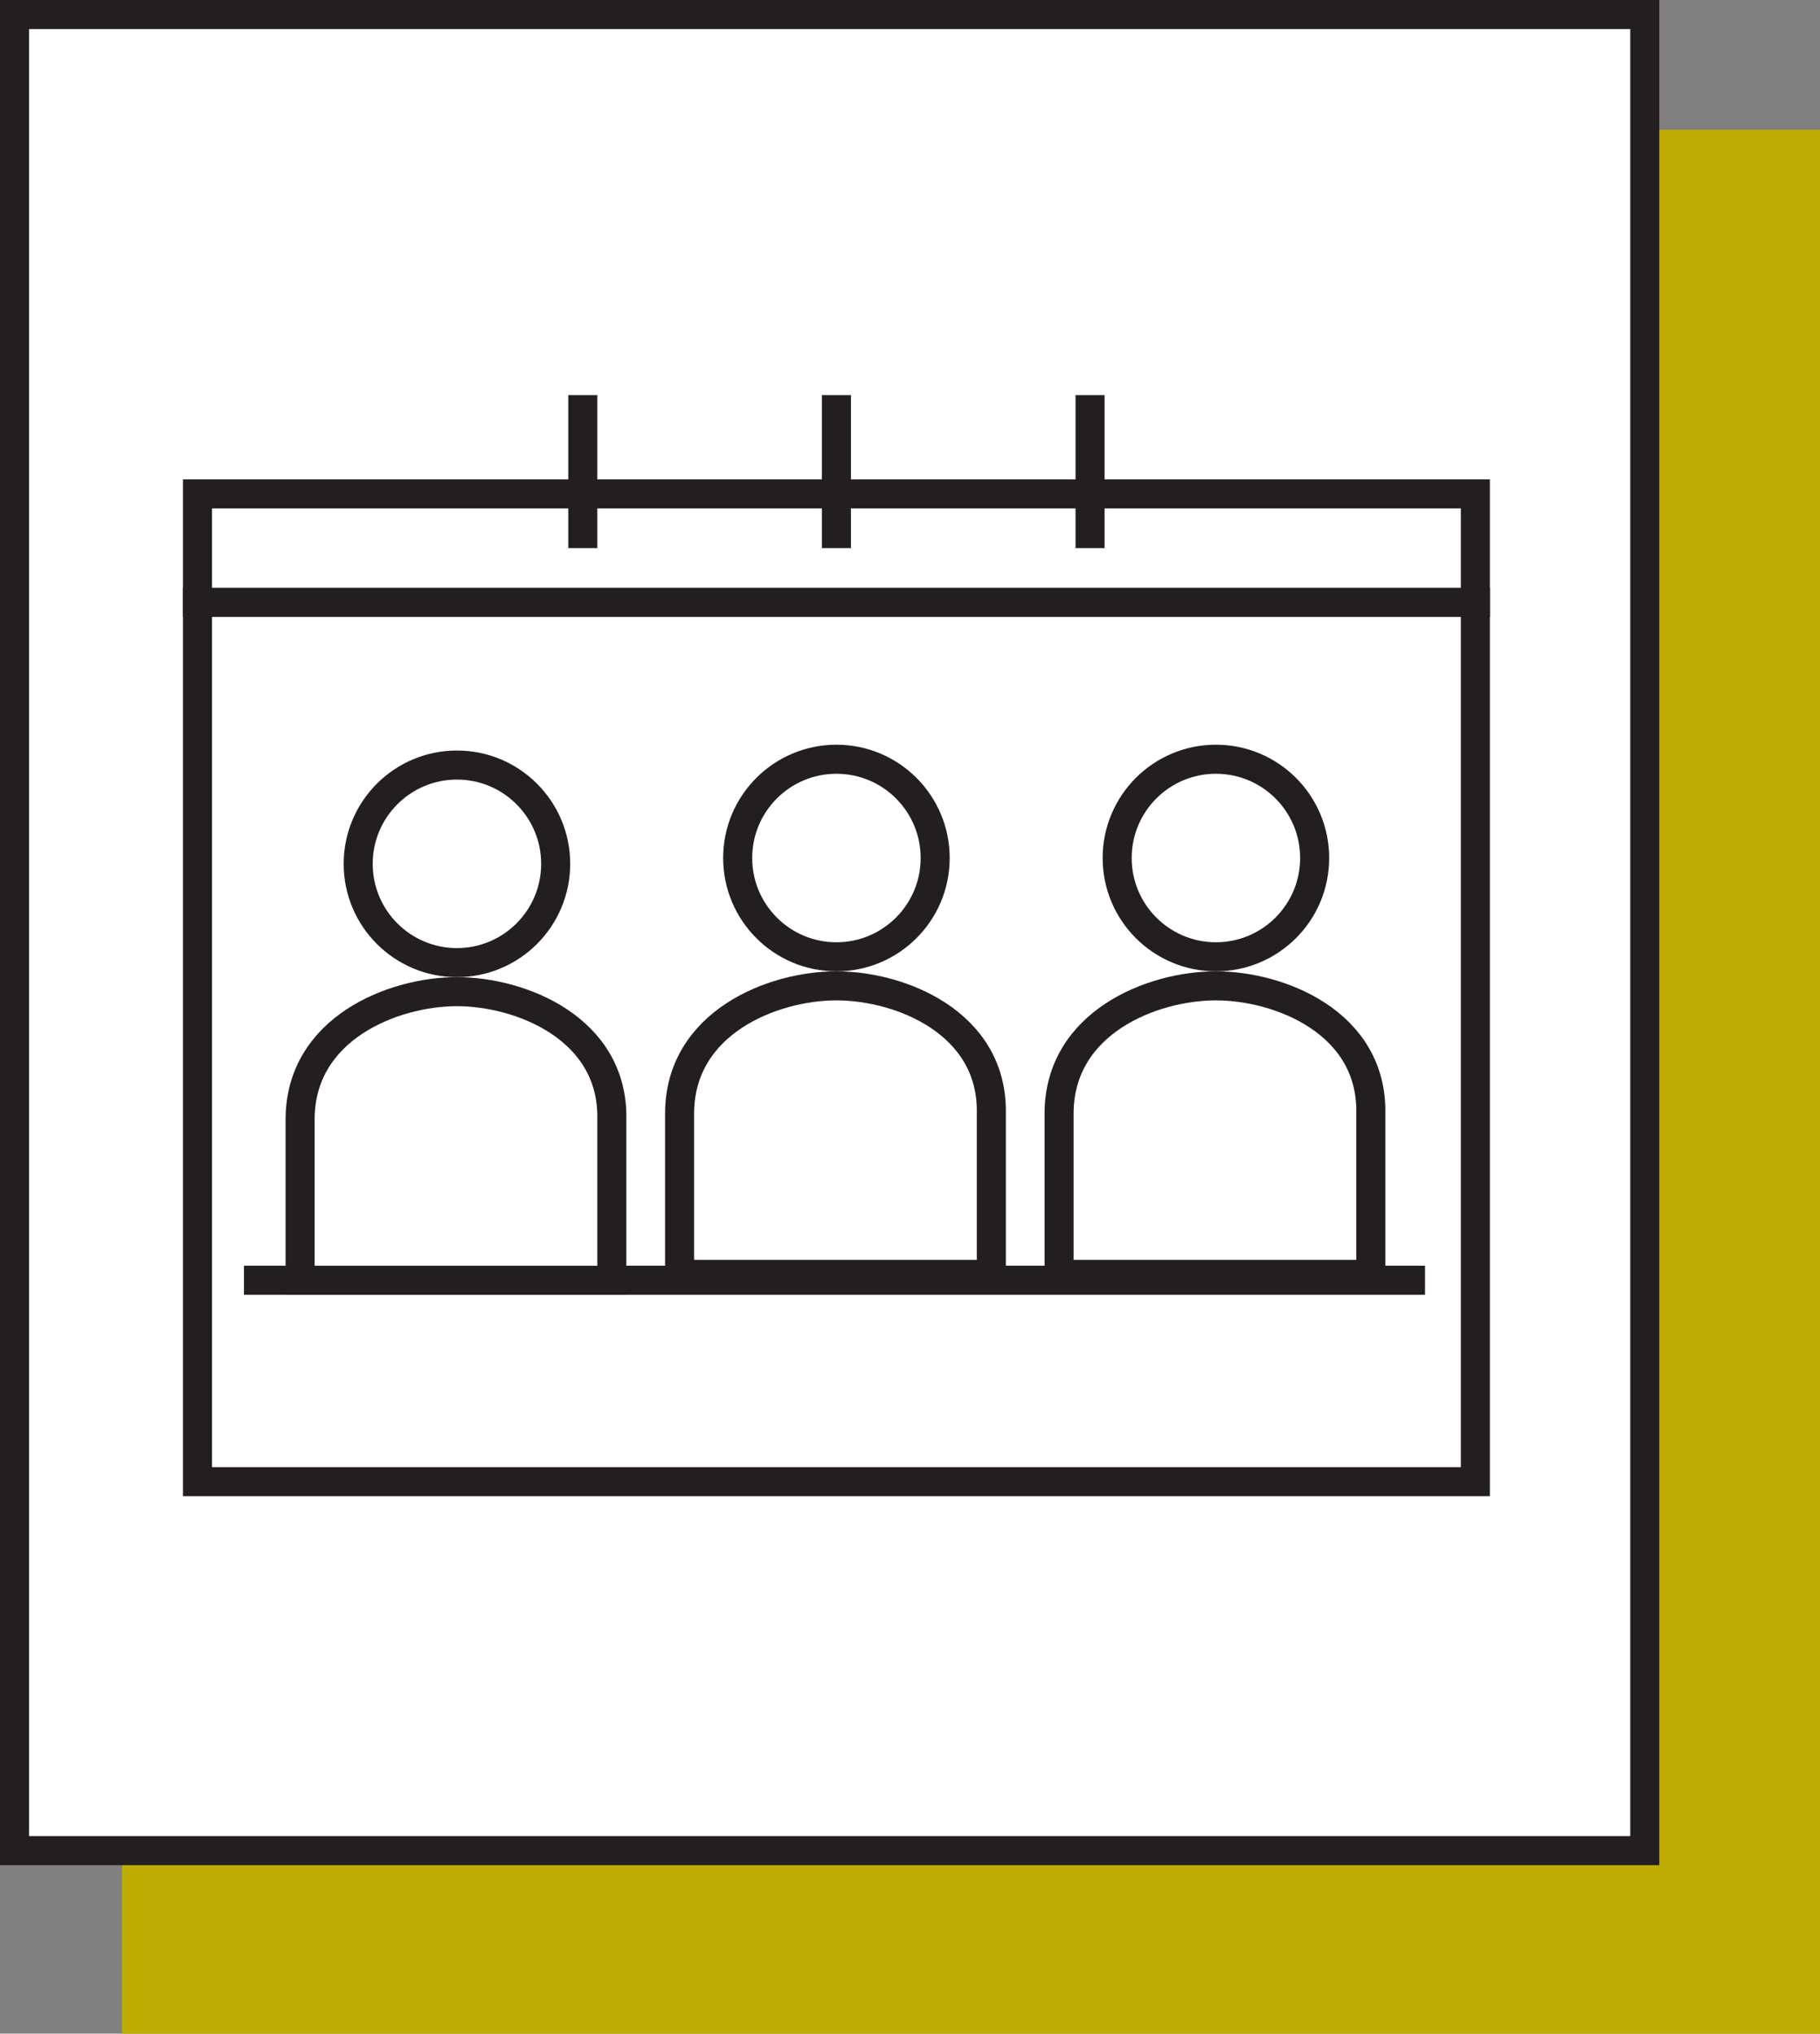
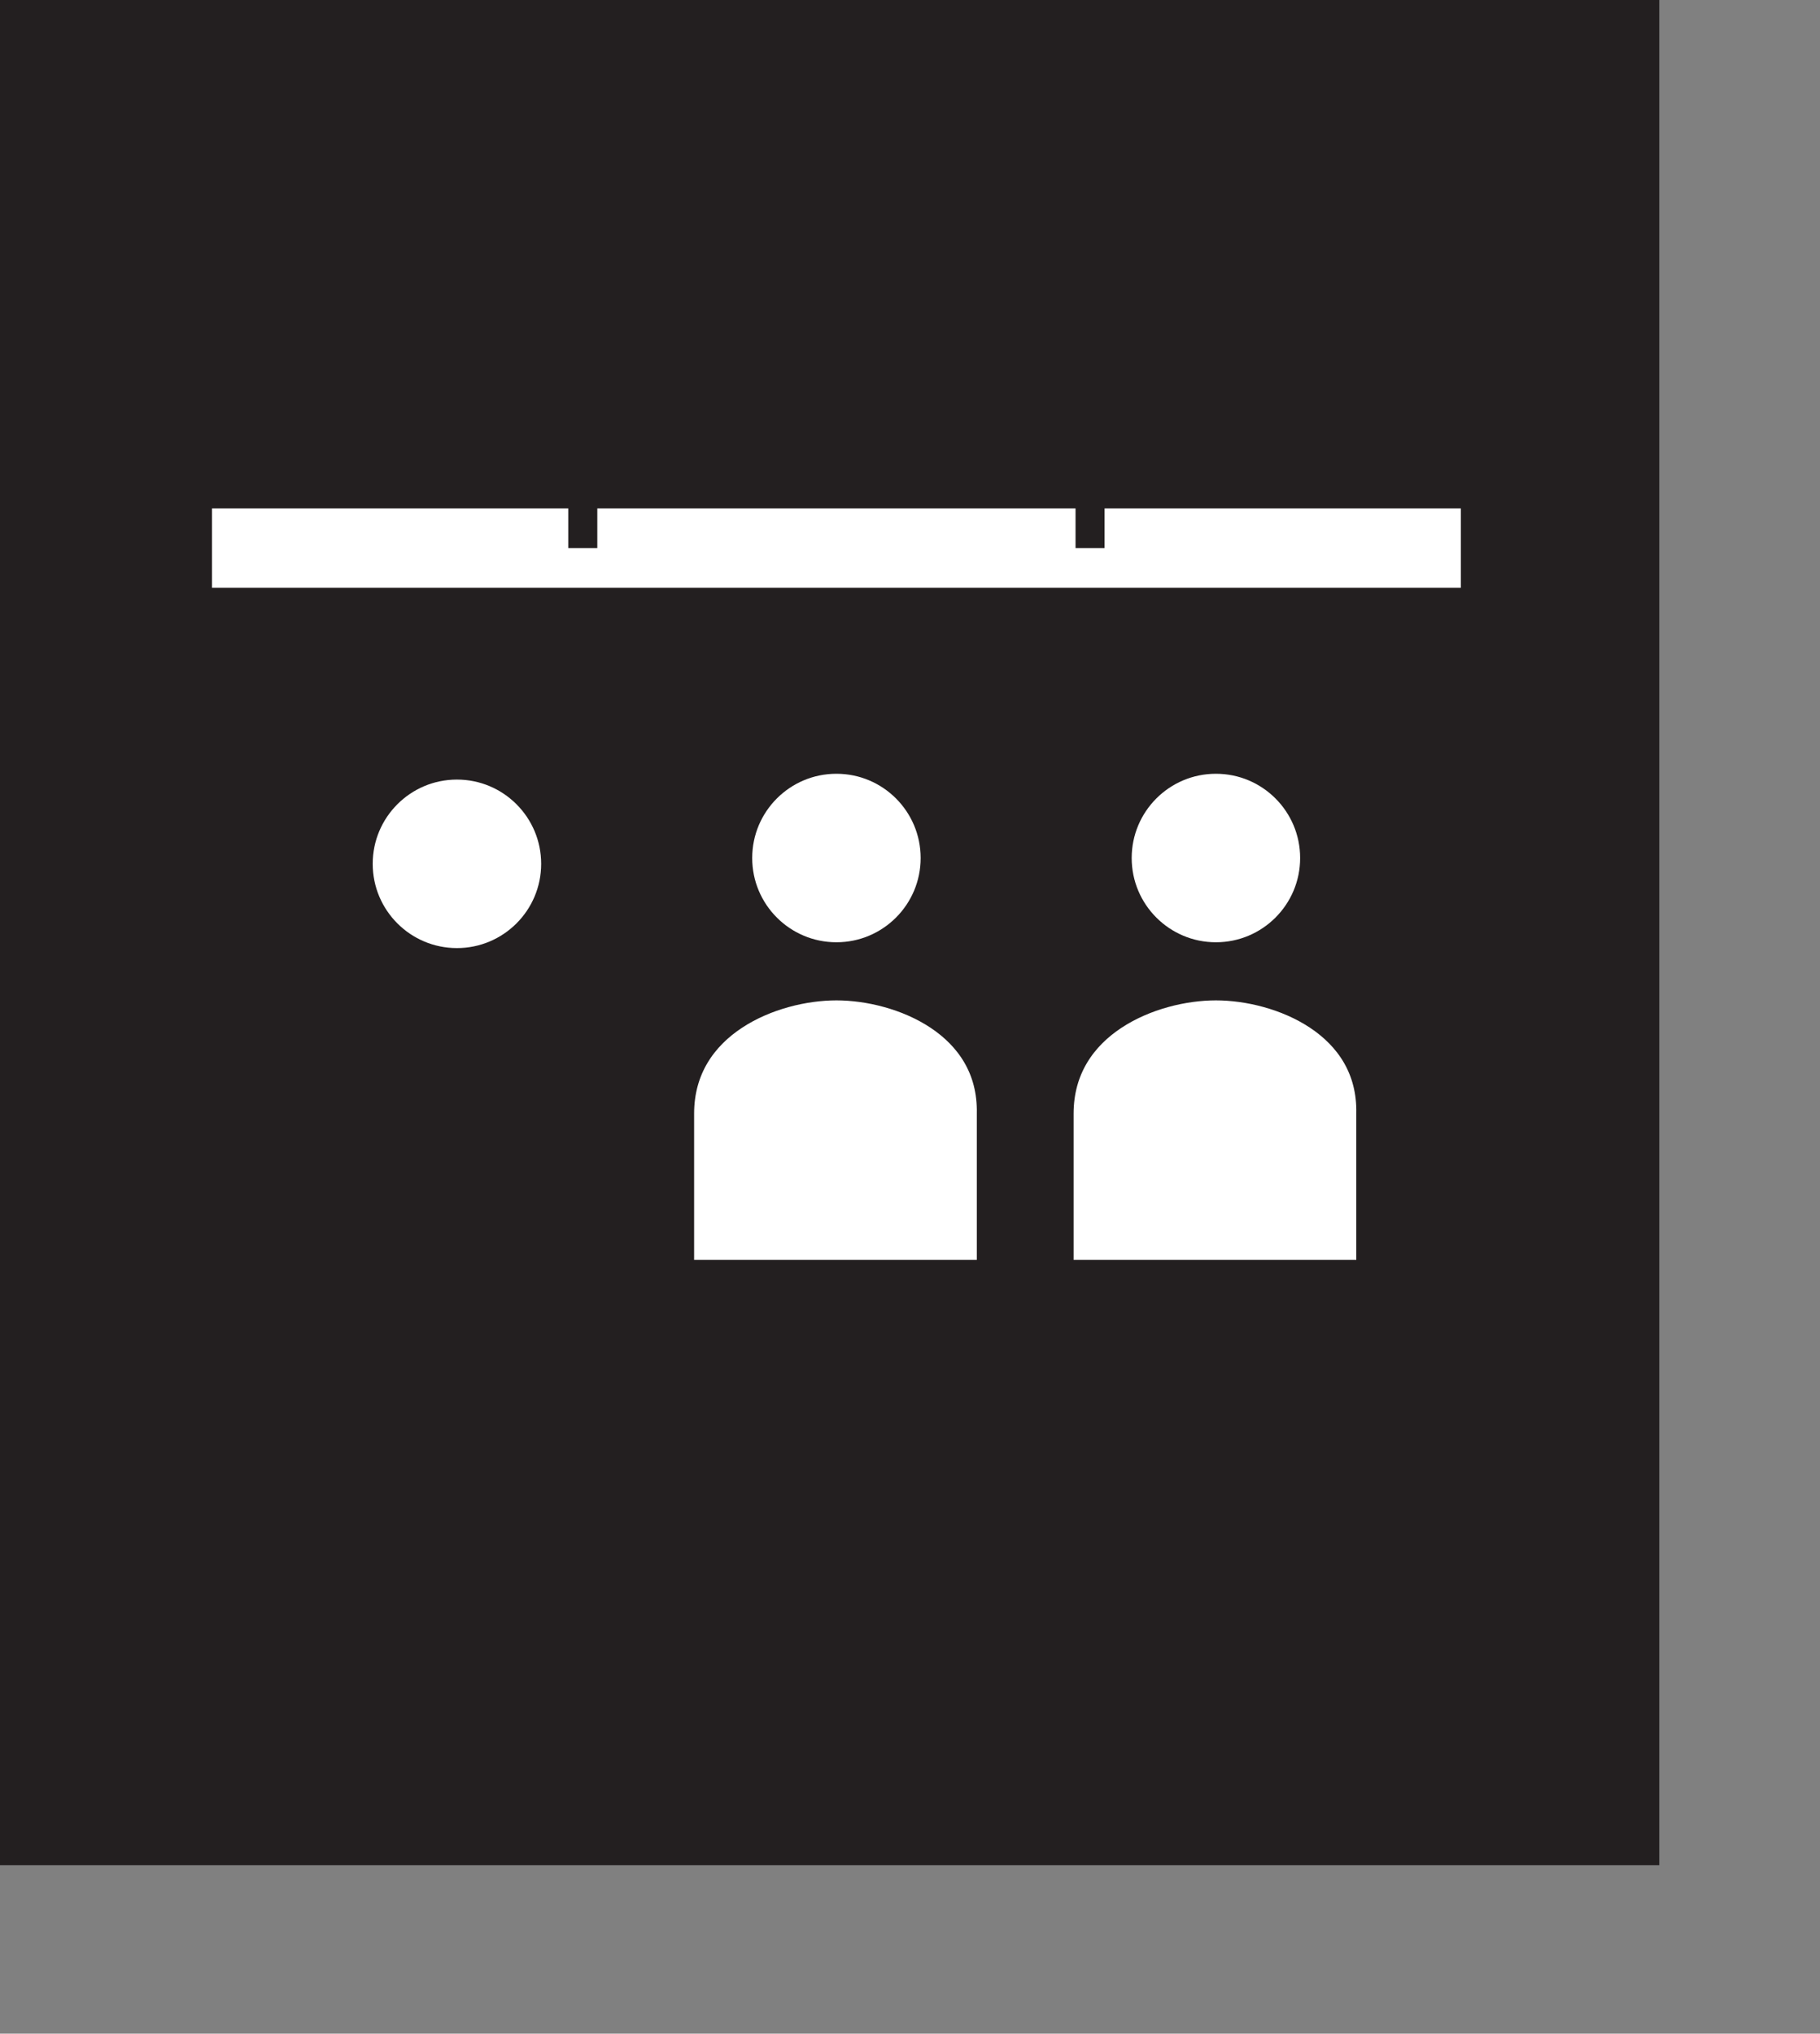
<svg xmlns="http://www.w3.org/2000/svg" version="1.1" id="Layer_1" x="0px" y="0px" viewBox="0 0 94 105" style="enable-background:new 0 0 94 105;" xml:space="preserve">
  <rect x="0" y="0" width="94" height="105" fill="#808080" stroke="none" />
  <style type="text/css">
	.st0{fill:#BFAC00;}
	.st1{fill:#FFFFFF;}
	.st2{fill:#231F20;}
	.st3{fill:#FFFFFF;stroke:#231F20;stroke-width:1.5;stroke-miterlimit:10;}
	.st4{fill:none;stroke:#231F20;stroke-width:1.5;stroke-miterlimit:10;}
</style>
-   <rect x="6.3" y="6.7" class="st0" width="87.7" height="98.3" />
  <g>
    <g>
      <rect x="0.8" y="0.8" class="st1" width="84.2" height="94.8" />
-       <path class="st2" d="M84.2,1.5v93.3H1.5V1.5H84.2 M85.7,0H0v96.3h85.7V0L85.7,0z" />
+       <path class="st2" d="M84.2,1.5v93.3V1.5H84.2 M85.7,0H0v96.3h85.7V0L85.7,0z" />
    </g>
  </g>
  <g>
-     <rect x="10.2" y="31.1" class="st3" width="66" height="45.4" />
    <rect x="10.2" y="25.5" class="st3" width="66" height="5.6" />
    <path class="st4" d="M76,77.1" />
    <g>
      <line class="st4" x1="30.1" y1="28.3" x2="30.1" y2="20.4" />
-       <line class="st4" x1="43.2" y1="28.3" x2="43.2" y2="20.4" />
      <line class="st4" x1="56.3" y1="28.3" x2="56.3" y2="20.4" />
    </g>
  </g>
  <path class="st4" d="M190.4,74.8" />
  <line class="st4" x1="12.6" y1="66.1" x2="73.6" y2="66.1" />
  <g>
    <circle class="st3" cx="23.6" cy="44.6" r="5.1" />
-     <path class="st3" d="M23.6,51.2c-3.3,0-8.1,1.9-8.1,6.6v8.3h16.1v-8.3C31.7,53.1,26.9,51.2,23.6,51.2z" />
  </g>
  <g>
    <circle class="st3" cx="62.8" cy="44.3" r="5.1" />
    <path class="st3" d="M62.8,50.9c-3.3,0-8.1,1.9-8.1,6.6v8.3h16.1v-8.3C70.9,52.8,66.1,50.9,62.8,50.9z" />
  </g>
  <g>
    <circle class="st3" cx="43.2" cy="44.3" r="5.1" />
    <path class="st3" d="M43.2,50.9c-3.3,0-8.1,1.9-8.1,6.6v8.3h16.1v-8.3C51.3,52.8,46.5,50.9,43.2,50.9z" />
  </g>
</svg>